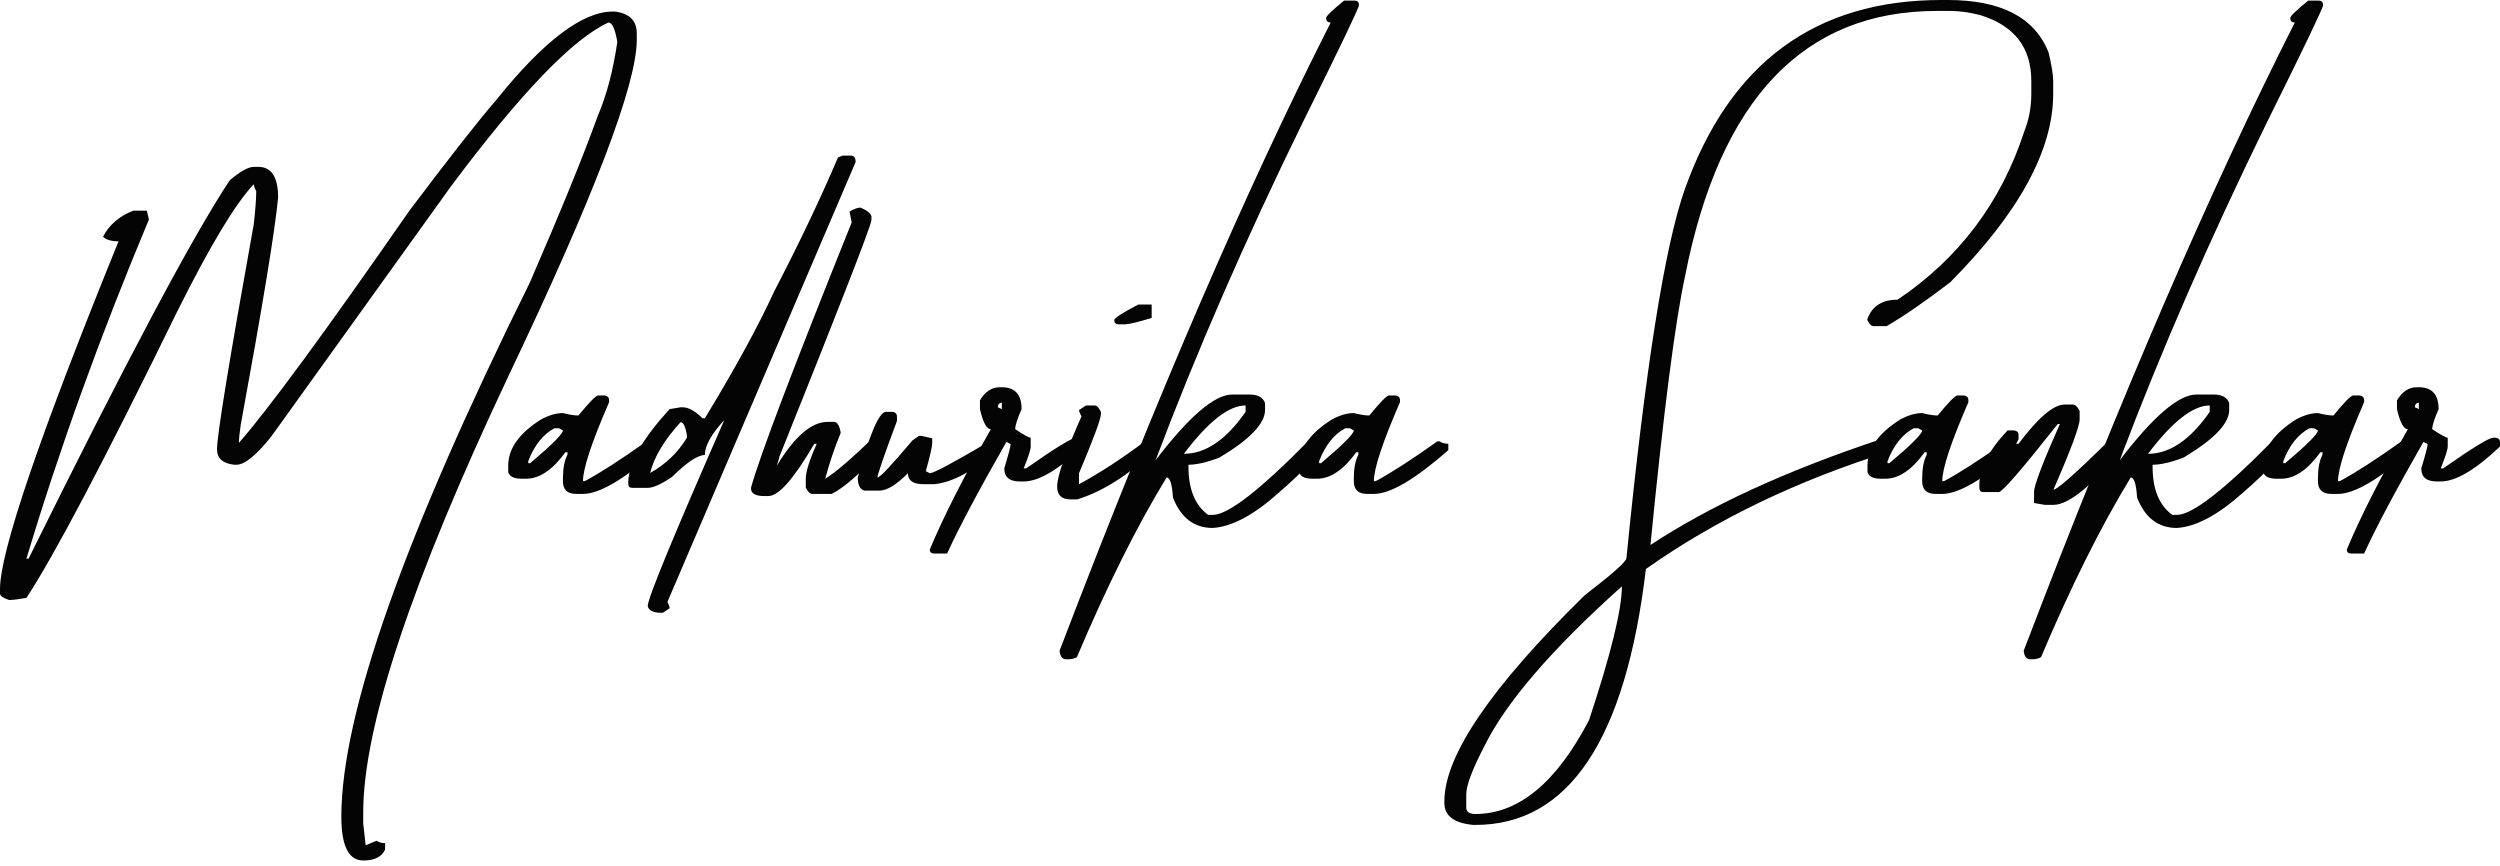
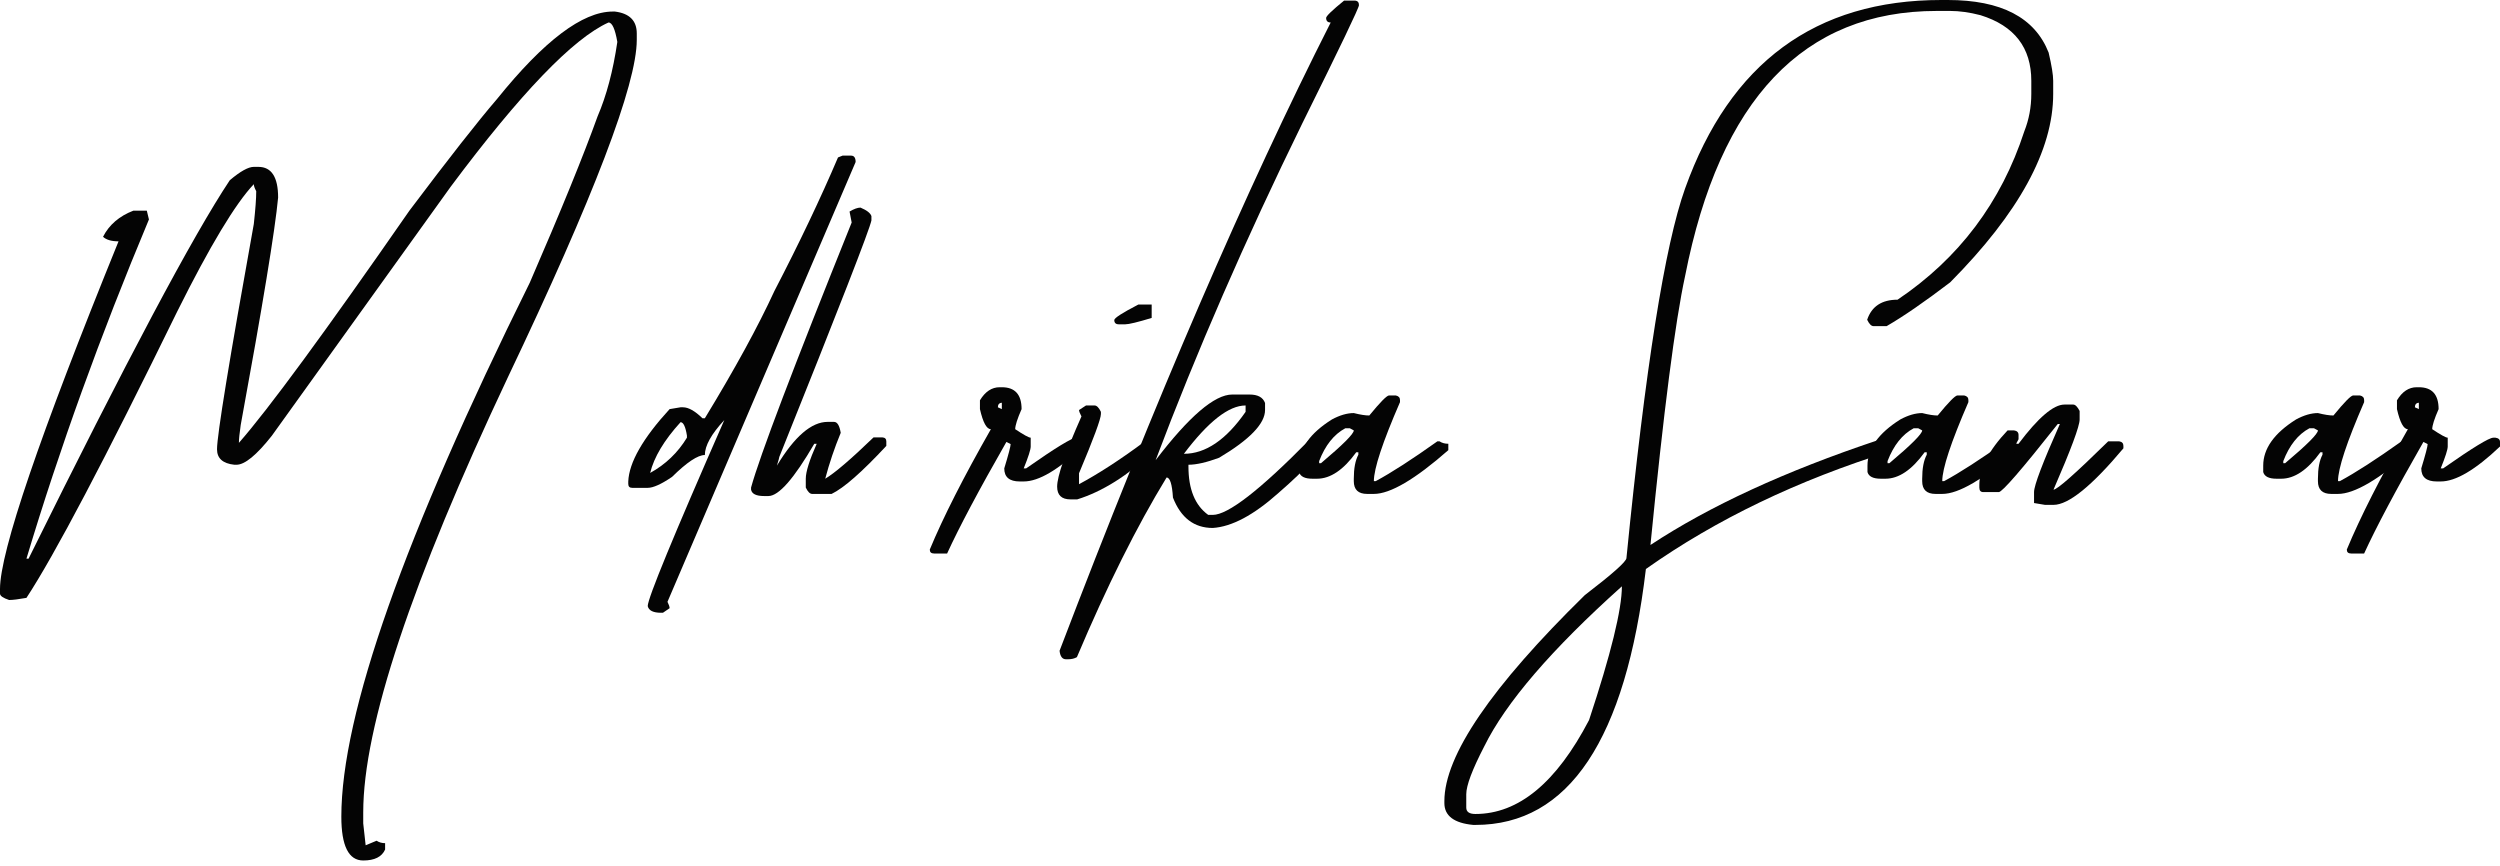
<svg xmlns="http://www.w3.org/2000/svg" width="303" height="105" viewBox="0 0 303 105" fill="none">
  <path d="M292.906 46.933H293.164C294.76 46.933 295.559 47.817 295.559 49.585C295.043 50.764 294.785 51.575 294.785 52.017C295.816 52.704 296.443 53.048 296.664 53.048V54.116C296.664 54.485 296.381 55.369 295.816 56.769H296.111C299.648 54.288 301.674 53.048 302.19 53.048H302.447C302.816 53.097 303 53.269 303 53.564V54.116C300.028 56.941 297.634 58.353 295.816 58.353H295.337C294.085 58.353 293.459 57.825 293.459 56.769C293.974 55.074 294.232 54.092 294.232 53.822L293.717 53.564C290.377 59.409 287.982 63.916 286.533 67.084H284.949C284.605 67.084 284.433 66.924 284.433 66.605C286.054 62.7 288.522 57.837 291.838 52.017C291.322 52.017 290.88 51.206 290.512 49.585V48.517C291.15 47.461 291.948 46.933 292.906 46.933ZM292.685 49.364L293.164 49.585V48.812C292.845 48.836 292.685 49.02 292.685 49.364Z" fill="#040404" />
  <path d="M285.207 47.928H286.017C286.361 48.001 286.533 48.185 286.533 48.48V48.738C284.421 53.601 283.365 56.793 283.365 58.316H283.586C285.502 57.285 287.994 55.676 291.064 53.49H291.322C291.617 53.687 291.973 53.785 292.39 53.785V54.559C288.363 58.095 285.354 59.863 283.365 59.863H282.554C281.474 59.863 280.933 59.348 280.933 58.316V58.021C280.933 56.769 281.118 55.799 281.486 55.111V54.816H281.228C279.681 56.953 278.097 58.021 276.476 58.021H275.923C274.99 58.021 274.45 57.751 274.302 57.211V56.437C274.302 54.374 275.629 52.508 278.281 50.838C279.239 50.322 280.123 50.064 280.933 50.064C281.719 50.261 282.346 50.359 282.812 50.359C284.138 48.738 284.937 47.928 285.207 47.928ZM276.734 56.143H276.955C279.607 53.908 280.933 52.581 280.933 52.164L280.455 51.906H279.902C278.527 52.643 277.471 53.969 276.734 55.885V56.143Z" fill="#040404" />
-   <path d="M279.755 0.074H281.081C281.4 0.098 281.56 0.282 281.56 0.626C281.56 0.945 279.276 5.71 274.708 14.92C267.782 29.066 261.851 42.684 256.915 55.774C260.967 50.469 264.061 47.817 266.198 47.817H268.298C269.305 47.817 269.931 48.161 270.177 48.848V49.696C270.177 51.341 268.322 53.269 264.614 55.479C263.091 56.044 261.851 56.327 260.893 56.327V56.548C260.893 59.298 261.691 61.251 263.288 62.405H263.84C265.682 62.405 269.563 59.397 275.481 53.38H276.255C276.623 53.576 276.906 53.674 277.102 53.674C277.102 54.657 275.334 56.683 271.797 59.753C268.801 62.43 266.149 63.842 263.84 63.989C261.581 63.989 259.972 62.761 259.014 60.305C258.916 58.684 258.658 57.874 258.241 57.874C254.631 63.793 251.008 71.05 247.373 79.646C247.079 79.818 246.722 79.903 246.305 79.903H246.047C245.605 79.903 245.347 79.56 245.273 78.872C256.939 48.296 267.893 22.914 278.134 2.726C277.765 2.726 277.581 2.542 277.581 2.173C277.581 1.952 278.306 1.252 279.755 0.074ZM260.341 55C262.968 55 265.461 53.306 267.819 49.917V49.143C265.78 49.143 263.288 51.096 260.341 55Z" fill="#040404" />
  <path d="M250.21 49.033H251.278C251.524 49.033 251.782 49.291 252.052 49.806V50.838C252.052 51.648 250.996 54.485 248.884 59.348C249.326 59.348 251.536 57.395 255.515 53.49H256.841C257.185 53.539 257.357 53.724 257.357 54.043V54.337C253.525 58.906 250.701 61.19 248.884 61.19H247.852L246.526 60.968V59.642C246.526 58.832 247.57 56.081 249.657 51.39H249.399C245.052 56.892 242.67 59.642 242.253 59.642H240.374C240.055 59.642 239.895 59.458 239.895 59.09V58.795C239.895 56.781 241.037 54.571 243.321 52.164H244.095C244.463 52.213 244.647 52.397 244.647 52.717V53.232L244.352 53.785H244.647C247.029 50.617 248.884 49.033 250.21 49.033Z" fill="#040404" />
  <path d="M237.243 47.928H238.053C238.397 48.001 238.569 48.185 238.569 48.48V48.738C236.457 53.601 235.401 56.793 235.401 58.316H235.622C237.537 57.285 240.03 55.676 243.1 53.49H243.358C243.653 53.687 244.009 53.785 244.426 53.785V54.559C240.398 58.095 237.39 59.863 235.401 59.863H234.59C233.51 59.863 232.969 59.348 232.969 58.316V58.021C232.969 56.769 233.153 55.799 233.522 55.111V54.816H233.264C231.717 56.953 230.133 58.021 228.512 58.021H227.959C227.026 58.021 226.486 57.751 226.338 57.211V56.437C226.338 54.374 227.664 52.508 230.317 50.838C231.275 50.322 232.159 50.064 232.969 50.064C233.755 50.261 234.381 50.359 234.848 50.359C236.174 48.738 236.972 47.928 237.243 47.928ZM228.77 56.143H228.991C231.643 53.908 232.969 52.581 232.969 52.164L232.49 51.906H231.938C230.562 52.643 229.506 53.969 228.77 55.885V56.143Z" fill="#040404" />
  <path d="M235.29 0H236.064C242.547 0 246.624 2.124 248.294 6.373C248.663 7.945 248.847 9.087 248.847 9.799V11.383C248.847 18.211 244.684 25.824 236.358 34.223C233.264 36.581 230.697 38.349 228.659 39.528H227.075C226.805 39.528 226.547 39.27 226.301 38.755C226.842 37.134 228.07 36.323 229.985 36.323C237.427 31.313 242.547 24.51 245.347 15.914C245.912 14.49 246.194 12.98 246.194 11.383V9.799C246.194 5.771 244.144 3.119 240.042 1.842C238.716 1.498 237.488 1.326 236.358 1.326H234.737C218.602 1.326 208.435 12.034 204.235 33.45C203.031 38.976 201.632 49.843 200.035 66.052C207.182 61.337 216.379 57.1 227.628 53.343H228.659C229.027 53.367 229.212 53.527 229.212 53.822V54.669C217.865 58.206 207.956 62.97 199.483 68.962C197.027 89.641 190.138 99.981 178.816 99.981H178.558C176.225 99.76 175.058 98.876 175.058 97.328V97.107C175.058 91.582 180.732 83.256 192.078 72.131C195.443 69.552 197.125 68.054 197.125 67.636C199.409 44.624 201.779 29.692 204.235 22.84C209.687 7.613 220.039 0 235.29 0ZM177.711 96.26V97.881C177.711 98.397 178.079 98.655 178.816 98.655C184.047 98.655 188.64 94.86 192.594 87.271C195.246 79.265 196.572 73.862 196.572 71.062C188.05 78.7 182.488 85.171 179.884 90.476C178.435 93.276 177.711 95.204 177.711 96.26Z" fill="#040404" />
  <path d="M168.354 47.928H169.164C169.508 48.001 169.68 48.185 169.68 48.48V48.738C167.568 53.601 166.512 56.793 166.512 58.316H166.733C168.649 57.285 171.141 55.676 174.211 53.49H174.469C174.764 53.687 175.12 53.785 175.537 53.785V54.559C171.51 58.095 168.501 59.863 166.512 59.863H165.701C164.621 59.863 164.08 59.348 164.08 58.316V58.021C164.08 56.769 164.265 55.799 164.633 55.111V54.816H164.375C162.828 56.953 161.244 58.021 159.623 58.021H159.07C158.137 58.021 157.597 57.751 157.449 57.211V56.437C157.449 54.374 158.776 52.508 161.428 50.838C162.386 50.322 163.27 50.064 164.08 50.064C164.866 50.261 165.493 50.359 165.959 50.359C167.285 48.738 168.084 47.928 168.354 47.928ZM159.881 56.143H160.102C162.754 53.908 164.08 52.581 164.08 52.164L163.602 51.906H163.049C161.674 52.643 160.618 53.969 159.881 55.885V56.143Z" fill="#040404" />
  <path d="M162.902 0.074H164.228C164.547 0.098 164.707 0.282 164.707 0.626C164.707 0.945 162.423 5.71 157.855 14.92C150.929 29.066 144.998 42.684 140.062 55.774C144.114 50.469 147.208 47.817 149.345 47.817H151.445C152.452 47.817 153.078 48.161 153.324 48.848V49.696C153.324 51.341 151.469 53.269 147.761 55.479C146.238 56.044 144.998 56.327 144.04 56.327V56.548C144.04 59.298 144.838 61.251 146.435 62.405H146.987C148.829 62.405 152.71 59.397 158.628 53.38H159.402C159.77 53.576 160.053 53.674 160.249 53.674C160.249 54.657 158.481 56.683 154.944 59.753C151.948 62.43 149.296 63.842 146.987 63.989C144.728 63.989 143.119 62.761 142.161 60.305C142.063 58.684 141.805 57.874 141.388 57.874C137.778 63.793 134.155 71.05 130.52 79.646C130.226 79.818 129.869 79.903 129.452 79.903H129.194C128.752 79.903 128.494 79.56 128.42 78.872C140.086 48.296 151.04 22.914 161.281 2.726C160.912 2.726 160.728 2.542 160.728 2.173C160.728 1.952 161.453 1.252 162.902 0.074ZM143.488 55C146.115 55 148.608 53.306 150.966 49.917V49.143C148.927 49.143 146.435 51.096 143.488 55Z" fill="#040404" />
  <path d="M137.962 36.913H139.583V38.533C137.888 39.049 136.82 39.307 136.378 39.307H135.604C135.236 39.307 135.051 39.135 135.051 38.791C135.051 38.546 136.022 37.919 137.962 36.913ZM131.625 49.143H132.657C132.927 49.143 133.185 49.401 133.431 49.917V50.175C133.431 50.764 132.546 53.159 130.778 57.358V58.684C133.111 57.432 135.69 55.762 138.514 53.674H138.735C139.079 53.822 139.448 53.895 139.84 53.895V54.706C136.672 57.653 133.578 59.593 130.557 60.526H129.747C128.666 60.526 128.126 60.011 128.126 58.979C128.126 57.727 129.108 54.89 131.073 50.469C130.876 50.101 130.778 49.843 130.778 49.696L131.625 49.143Z" fill="#040404" />
  <path d="M121.163 46.933H121.421C123.017 46.933 123.816 47.817 123.816 49.585C123.3 50.764 123.042 51.575 123.042 52.017C124.073 52.704 124.7 53.048 124.921 53.048V54.116C124.921 54.485 124.638 55.369 124.073 56.769H124.368C127.905 54.288 129.931 53.048 130.447 53.048H130.704C131.073 53.097 131.257 53.269 131.257 53.564V54.116C128.285 56.941 125.891 58.353 124.073 58.353H123.595C122.342 58.353 121.716 57.825 121.716 56.769C122.231 55.074 122.489 54.092 122.489 53.822L121.974 53.564C118.634 59.409 116.239 63.916 114.79 67.084H113.206C112.862 67.084 112.69 66.924 112.69 66.605C114.311 62.7 116.779 57.837 120.095 52.017C119.579 52.017 119.137 51.206 118.769 49.585V48.517C119.407 47.461 120.205 46.933 121.163 46.933ZM120.942 49.364L121.421 49.585V48.812C121.102 48.836 120.942 49.02 120.942 49.364Z" fill="#040404" />
-   <path d="M107.385 49.917H108.233C108.552 49.99 108.712 50.175 108.712 50.469V51.022C107.14 55.222 106.354 57.506 106.354 57.874C106.649 57.874 108.061 56.376 110.59 53.38L111.364 52.827H111.659L112.985 53.122V53.674C112.985 54.116 112.727 55.258 112.211 57.1L112.69 57.358C113.132 57.358 115.441 56.13 119.616 53.674C120.304 53.92 120.647 54.178 120.647 54.448V54.706C117.897 57.137 115.429 58.463 113.243 58.684H111.917C110.664 58.684 110.038 58.242 110.038 57.358C108.638 58.758 107.496 59.458 106.612 59.458H104.733C104.217 59.286 103.959 58.758 103.959 57.874C105.408 52.569 106.55 49.917 107.385 49.917Z" fill="#040404" />
  <path d="M104.291 25.161C105.052 25.48 105.494 25.824 105.617 26.192V26.708C105.421 27.764 101.7 37.318 94.455 55.369C94.455 55.443 94.357 55.799 94.16 56.437C96.297 52.901 98.348 51.132 100.312 51.132H101.086C101.479 51.132 101.749 51.575 101.896 52.459C101.135 54.301 100.509 56.155 100.018 58.021C101.172 57.334 103.124 55.664 105.875 53.011H106.943C107.263 53.036 107.422 53.195 107.422 53.49V54.043C104.475 57.211 102.265 59.151 100.791 59.863H98.434C98.163 59.863 97.906 59.605 97.66 59.09V58.021C97.66 57.186 98.102 55.774 98.986 53.785H98.691C96.236 58.009 94.381 60.121 93.129 60.121H92.613C91.655 60.121 91.127 59.863 91.029 59.347V59.09C92.085 55.258 96.15 44.551 103.223 26.966L102.965 25.64C103.505 25.321 103.947 25.161 104.291 25.161Z" fill="#040404" />
  <path d="M102.117 18.862H103.149C103.517 18.862 103.702 19.119 103.702 19.635L80.898 72.941C81.07 73.285 81.156 73.543 81.156 73.715L80.346 74.267H80.125C79.167 74.267 78.626 73.997 78.504 73.457C78.504 72.524 81.598 65.008 87.787 50.911C86.215 52.606 85.429 54.018 85.429 55.148C84.57 55.148 83.244 56.032 81.451 57.8C80.149 58.684 79.167 59.127 78.504 59.127H76.625C76.306 59.127 76.146 58.967 76.146 58.648V58.353C76.244 56.044 77.914 53.122 81.156 49.585L82.482 49.364H82.777C83.44 49.364 84.226 49.806 85.135 50.69H85.429C89.064 44.722 91.876 39.577 93.865 35.255C96.886 29.434 99.453 24.044 101.565 19.083L102.117 18.862ZM78.798 57.321C80.665 56.29 82.151 54.865 83.256 53.048V52.79C83.084 51.71 82.826 51.169 82.482 51.169C80.493 53.355 79.265 55.406 78.798 57.321Z" fill="#040404" />
-   <path d="M72.499 47.928H73.309C73.653 48.001 73.825 48.185 73.825 48.48V48.738C71.713 53.601 70.657 56.793 70.657 58.316H70.878C72.794 57.285 75.287 55.676 78.356 53.49H78.614C78.909 53.687 79.265 53.785 79.683 53.785V54.559C75.655 58.095 72.646 59.863 70.657 59.863H69.847C68.766 59.863 68.226 59.348 68.226 58.316V58.021C68.226 56.769 68.41 55.799 68.778 55.111V54.816H68.52C66.973 56.953 65.389 58.021 63.768 58.021H63.216C62.282 58.021 61.742 57.751 61.595 57.211V56.437C61.595 54.374 62.921 52.508 65.573 50.838C66.531 50.322 67.415 50.064 68.226 50.064C69.012 50.261 69.638 50.359 70.105 50.359C71.431 48.738 72.229 47.928 72.499 47.928ZM64.026 56.143H64.247C66.9 53.908 68.226 52.581 68.226 52.164L67.747 51.906H67.194C65.819 52.643 64.763 53.969 64.026 55.885V56.143Z" fill="#040404" />
  <path d="M74.267 1.4H74.525C76.293 1.621 77.177 2.505 77.177 4.052V4.826C77.177 10.229 71.971 23.859 61.558 45.717C49.868 70.497 44.023 88.082 44.023 98.47V99.797L44.317 102.449L45.643 101.896C45.938 102.093 46.282 102.191 46.675 102.191V102.965C46.282 103.849 45.398 104.291 44.023 104.291C42.254 104.291 41.37 102.523 41.37 98.986C41.37 86.559 48.983 64.984 64.21 34.26C67.992 25.542 70.731 18.825 72.425 14.109C73.506 11.604 74.304 8.596 74.82 5.084C74.55 3.512 74.194 2.726 73.751 2.726C69.454 4.666 63.081 11.297 54.632 22.619L32.934 52.827C31.092 55.16 29.668 56.327 28.661 56.327H28.403C27.003 56.179 26.303 55.553 26.303 54.448C26.303 52.753 27.789 43.654 30.761 27.15C30.957 25.382 31.055 24.056 31.055 23.172C30.859 22.803 30.761 22.521 30.761 22.324C28.526 24.682 25.431 29.827 21.477 37.76C12.685 55.737 6.594 67.305 3.205 72.462C2.247 72.634 1.547 72.72 1.105 72.72C0.368 72.474 0 72.217 0 71.946V71.394C0 66.875 4.789 52.827 14.367 29.25C13.508 29.25 12.881 29.066 12.488 28.698C13.225 27.248 14.453 26.192 16.172 25.529H17.793L18.051 26.598C12.157 40.67 7.208 54.374 3.205 67.71H3.463C15.3 43.765 23.43 28.477 27.85 21.846C29.127 20.765 30.097 20.225 30.761 20.225H31.313C32.909 20.225 33.708 21.465 33.708 23.945C33.339 27.875 31.829 37.06 29.176 51.501C29.029 52.508 28.955 53.232 28.955 53.674C32.517 49.622 39.405 40.24 49.622 25.529C54.411 19.169 57.948 14.662 60.232 12.009C65.929 4.936 70.608 1.4 74.267 1.4Z" fill="#040404" />
</svg>